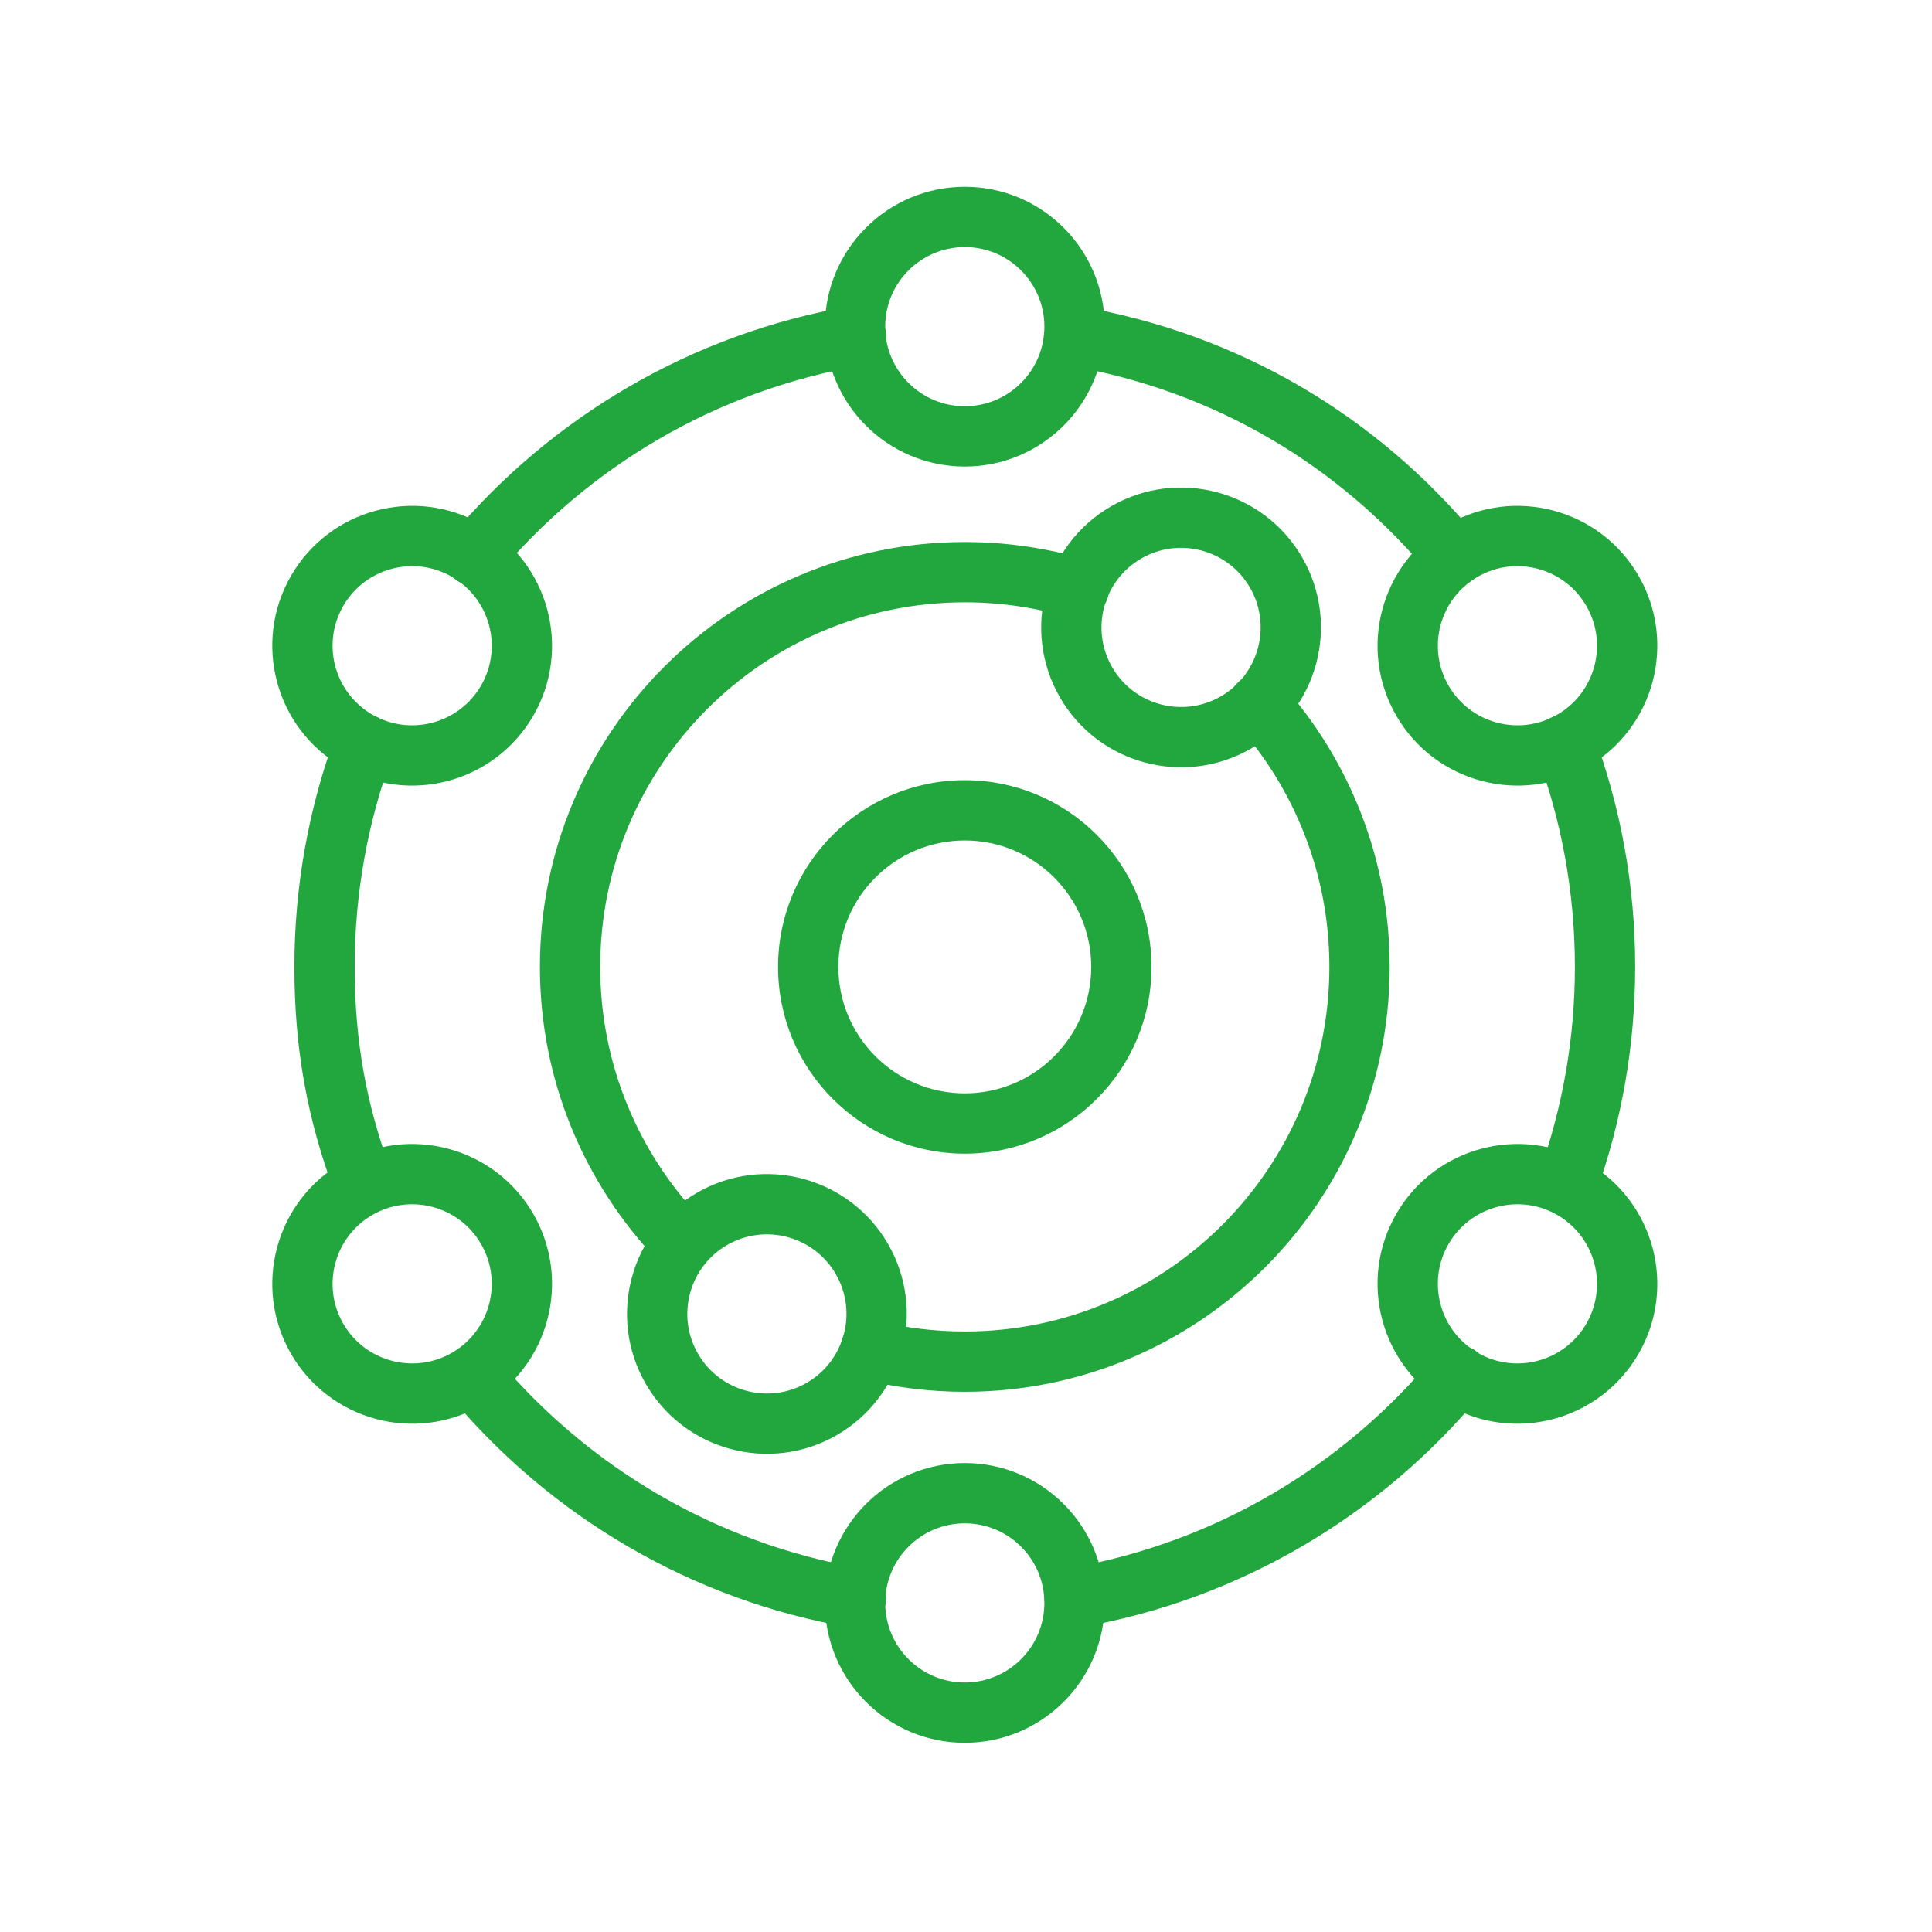
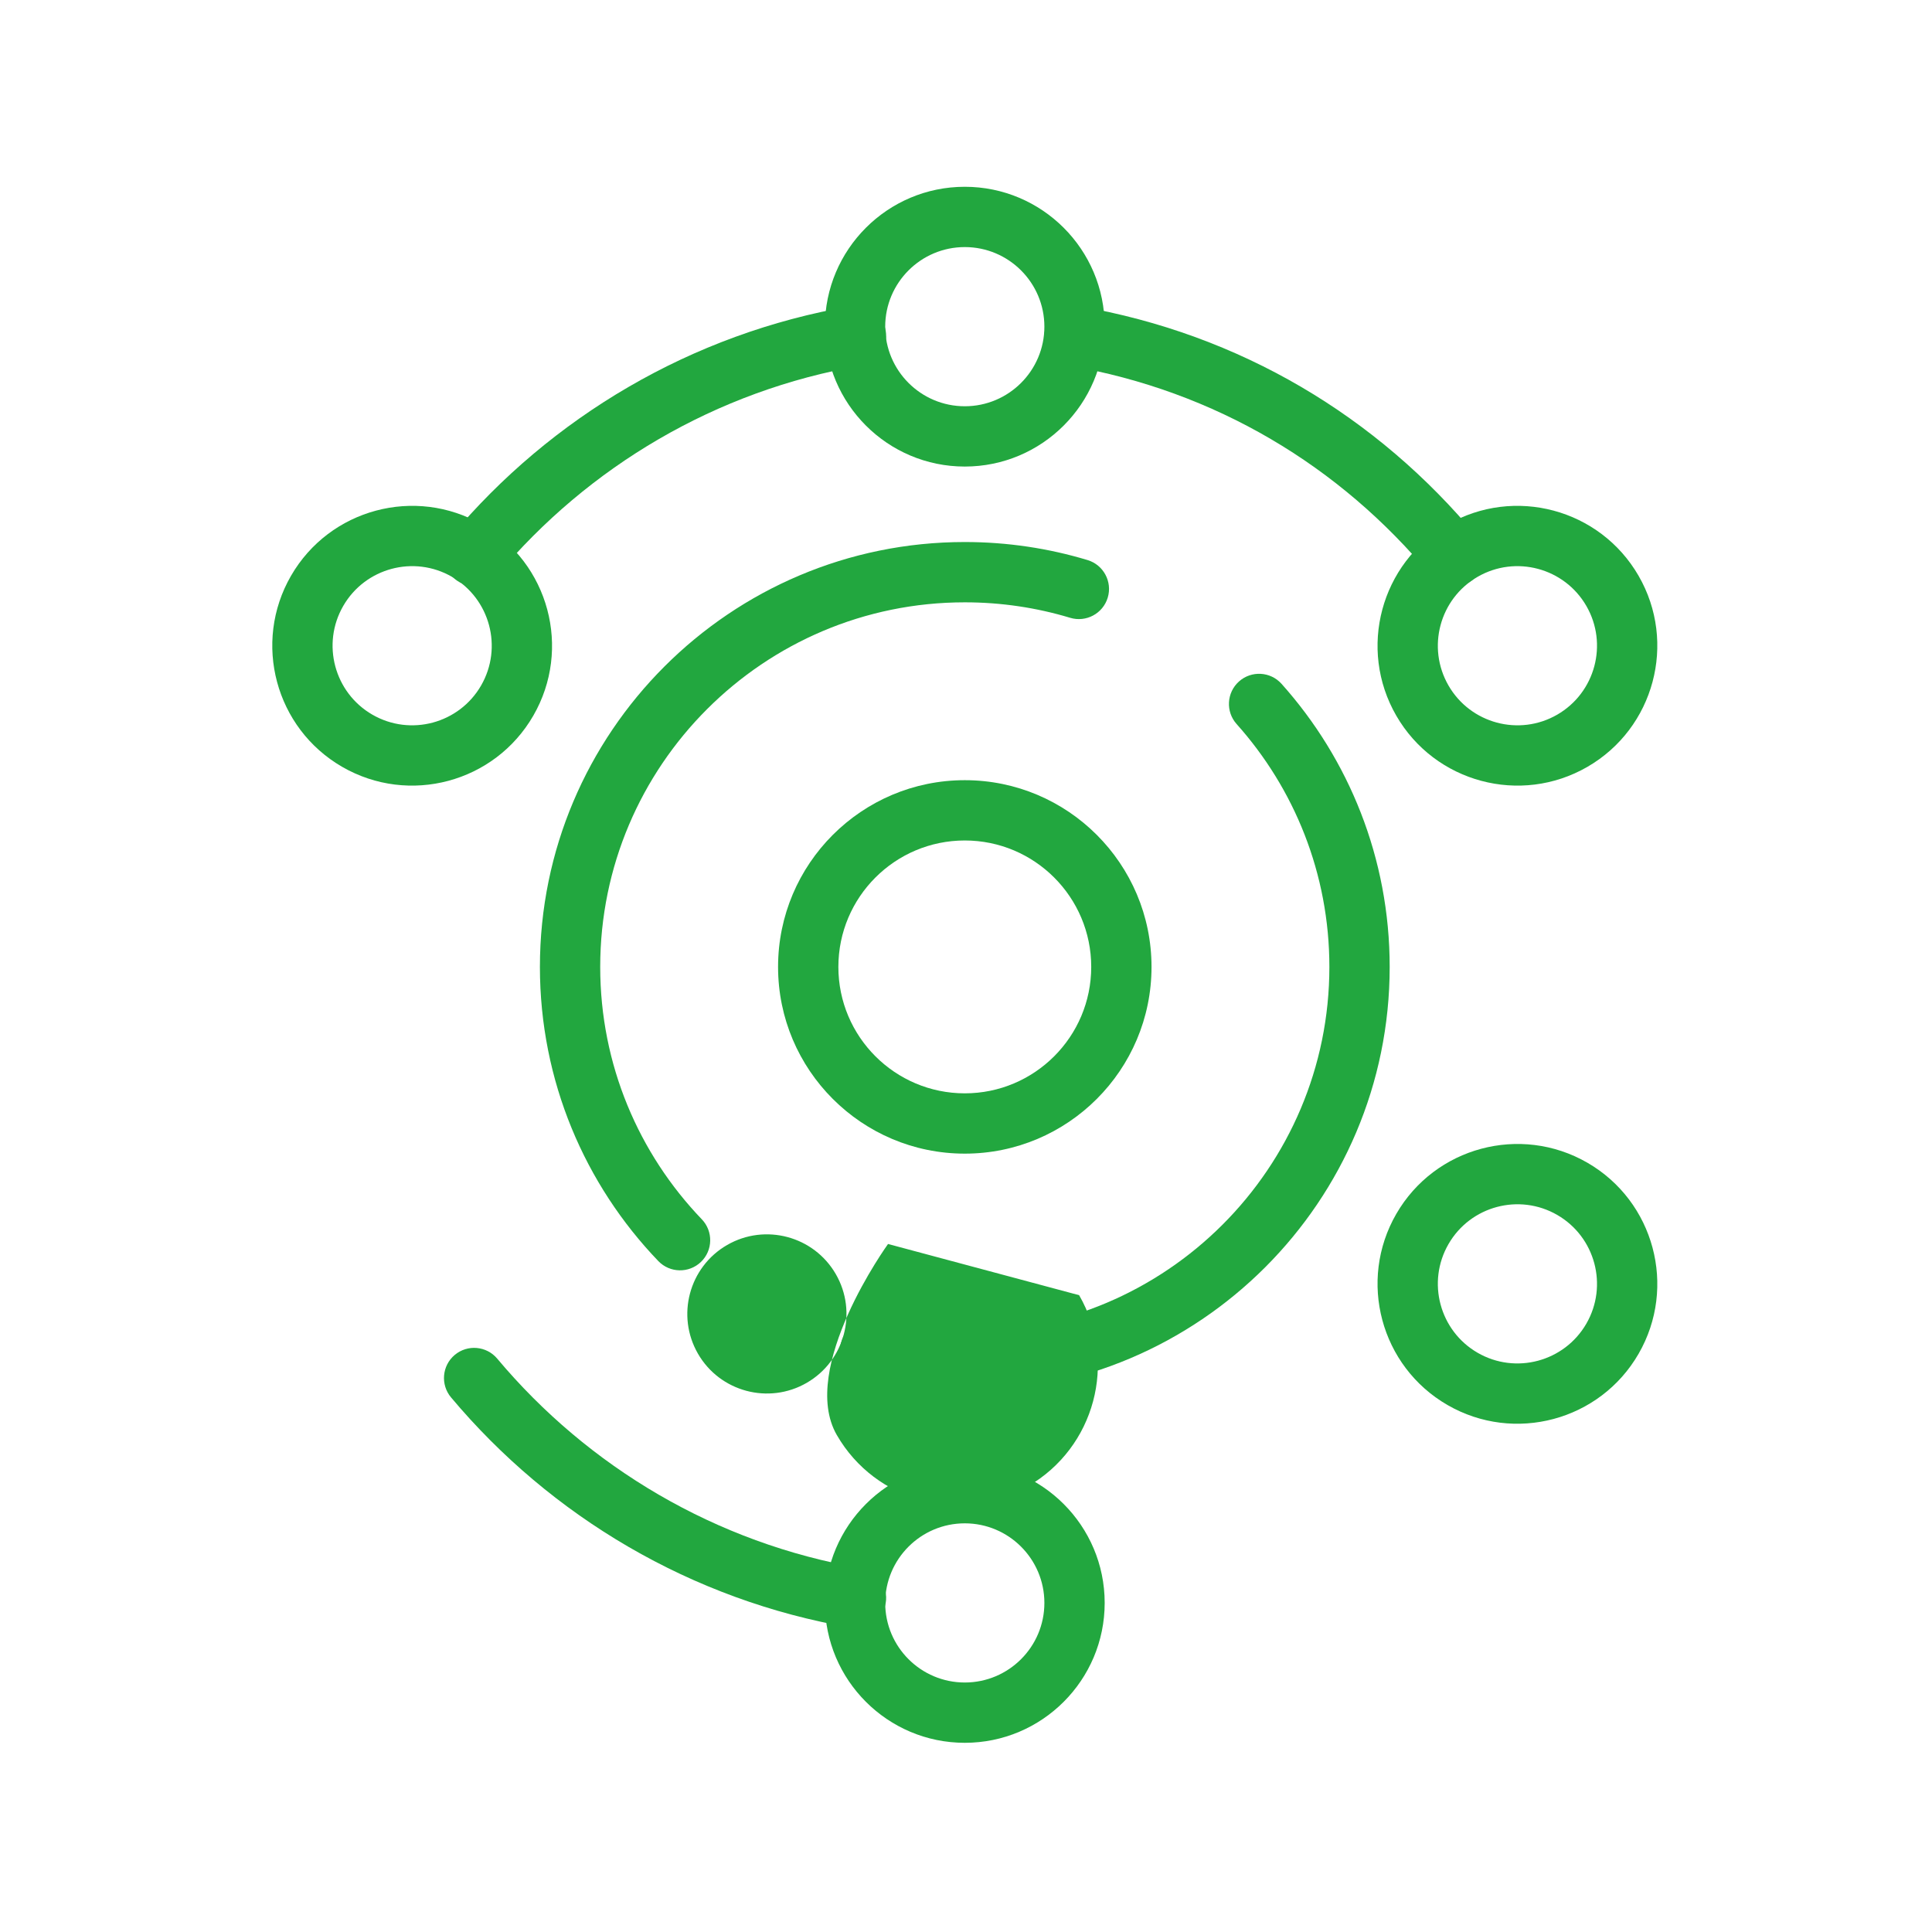
<svg xmlns="http://www.w3.org/2000/svg" version="1.1" width="512" height="512" x="0" y="0" viewBox="0 0 267 267" style="enable-background:new 0 0 512 512" xml:space="preserve" class="">
  <g>
    <g id="Exp-1.-O">
      <g>
        <path d="m133.333 107.82c-14.242 0-25.805 11.563-25.805 25.806 0 14.242 11.563 25.805 25.805 25.805 14.243 0 25.806-11.563 25.806-25.805 0-14.243-11.563-25.806-25.806-25.806zm0 8.333c9.644 0 17.473 7.829 17.473 17.473 0 9.643-7.829 17.472-17.473 17.472-9.643 0-17.472-7.829-17.472-17.472 0-9.644 7.829-17.473 17.472-17.473z" fill="#22a73f" data-original="#000000" class="" />
        <path d="m96.989 168.506c-8.694-9.055-14.041-21.348-14.041-34.88 0-27.809 22.577-50.386 50.385-50.386 5.062 0 9.95.748 14.561 2.139 2.201.664 4.528-.583 5.193-2.785.664-2.202-.584-4.528-2.785-5.193-5.373-1.621-11.07-2.494-16.969-2.494-32.407 0-58.718 26.311-58.718 58.719 0 15.77 6.23 30.098 16.362 40.651 1.593 1.659 4.233 1.713 5.892.12 1.659-1.592 1.712-4.232.12-5.891z" fill="#22a73f" data-original="#000000" class="" />
        <path d="m170.898 100.062c7.971 8.913 12.82 20.676 12.82 33.564 0 27.808-22.576 50.385-50.385 50.385-4.159 0-8.202-.505-12.069-1.457-2.233-.55-4.492.817-5.042 3.05-.549 2.233.817 4.492 3.05 5.042 4.506 1.109 9.215 1.698 14.061 1.698 32.408 0 58.719-26.311 58.719-58.718 0-15.02-5.652-28.731-14.942-39.119-1.533-1.715-4.17-1.862-5.884-.329s-1.861 4.17-.328 5.884z" fill="#22a73f" data-original="#000000" class="" />
        <path d="m147.789 50.548c20.179 3.491 37.392 13.849 49.936 28.979 1.468 1.771 4.097 2.016 5.867.549 1.771-1.468 2.016-4.097.549-5.867-13.799-16.643-32.735-28.032-54.932-31.872-2.266-.392-4.424 1.129-4.816 3.395s1.13 4.424 3.396 4.816z" fill="#22a73f" data-original="#000000" class="" />
-         <path d="m212.409 104.326c3.388 9.128 5.238 18.999 5.238 29.3 0 9.887-1.705 19.379-4.838 28.198-.77 2.167.365 4.551 2.532 5.321s4.551-.364 5.321-2.531c3.443-9.691 5.318-20.123 5.318-30.988 0-11.32-2.035-22.168-5.758-32.199-.8-2.156-3.2-3.257-5.356-2.457s-3.257 3.2-2.457 5.356z" fill="#22a73f" data-original="#000000" class="" />
-         <path d="m198.267 187.384c-12.551 15.138-30.289 25.826-50.478 29.319-2.266.392-3.788 2.55-3.396 4.816s2.55 3.787 4.816 3.395c22.186-3.838 41.681-15.576 55.473-32.211 1.468-1.77 1.222-4.399-.548-5.867-1.771-1.468-4.399-1.222-5.867.548z" fill="#22a73f" data-original="#000000" class="" />
        <path d="m119.001 216.724c-20.072-3.442-37.729-13.994-50.286-28.962-1.478-1.762-4.108-1.992-5.87-.514s-1.992 4.108-.514 5.87c13.799 16.448 33.204 28.037 55.261 31.82 2.267.388 4.422-1.136 4.811-3.403.389-2.266-1.136-4.422-3.402-4.811z" fill="#22a73f" data-original="#000000" class="" />
-         <path d="m54.008 161.77c-3.375-9.103-4.988-17.873-4.988-28.144 0-10.301 1.85-20.172 5.237-29.3.8-2.156-.3-4.556-2.456-5.356s-4.556.301-5.356 2.457c-3.723 10.031-5.759 20.879-5.759 32.199 0 11.329 1.786 21.001 5.509 31.041.799 2.157 3.199 3.258 5.355 2.459 2.156-.8 3.258-3.199 2.458-5.356z" fill="#22a73f" data-original="#000000" class="" />
        <path d="m68.715 79.489c12.557-14.968 30.214-25.52 50.286-28.962 2.266-.389 3.791-2.545 3.402-4.811-.389-2.267-2.544-3.791-4.811-3.403-22.057 3.783-41.462 15.372-55.261 31.82-1.478 1.762-1.248 4.392.514 5.87s4.392 1.248 5.87-.514z" fill="#22a73f" data-original="#000000" class="" />
        <path d="m133.333 25.813c-10.669 0-19.332 8.662-19.332 19.332s8.663 19.332 19.332 19.332c10.67 0 19.333-8.662 19.333-19.332s-8.663-19.332-19.333-19.332zm0 8.333c6.071 0 10.999 4.929 10.999 10.999 0 6.071-4.928 10.999-10.999 10.999-6.07 0-10.999-4.928-10.999-10.999 0-6.07 4.929-10.999 10.999-10.999z" fill="#22a73f" data-original="#000000" class="" />
        <path d="m226.449 79.573c-5.335-9.24-17.168-12.411-26.409-7.076-9.24 5.335-12.411 17.168-7.076 26.408 5.335 9.241 17.168 12.411 26.409 7.076 9.24-5.334 12.411-17.168 7.076-26.408zm-7.217 4.167c3.035 5.257 1.231 11.989-4.026 15.025-5.257 3.035-11.99 1.231-15.025-4.026s-1.231-11.99 4.026-15.025 11.99-1.231 15.025 4.026z" fill="#22a73f" data-original="#000000" class="" />
-         <path d="m179.965 77.043c-5.335-9.24-17.168-12.411-26.408-7.076s-12.411 17.168-7.076 26.409c5.335 9.24 17.168 12.411 26.408 7.076s12.411-17.168 7.076-26.409zm-7.217 4.167c3.036 5.257 1.232 11.99-4.026 15.025-5.257 3.035-11.989 1.231-15.024-4.026-3.036-5.257-1.232-11.99 4.025-15.025 5.258-3.035 11.99-1.231 15.025 4.026z" fill="#22a73f" data-original="#000000" class="" />
-         <path d="m122.726 171.917c-5.335-9.24-17.168-12.411-26.408-7.076s-12.411 17.168-7.076 26.408c5.335 9.241 17.168 12.411 26.408 7.077 9.24-5.335 12.411-17.168 7.076-26.409zm-7.217 4.167c3.036 5.257 1.232 11.989-4.026 15.025-5.257 3.035-11.989 1.231-15.024-4.026-3.036-5.257-1.232-11.99 4.025-15.025 5.258-3.035 11.99-1.231 15.025 4.026z" fill="#22a73f" data-original="#000000" class="" />
+         <path d="m122.726 171.917s-12.411 17.168-7.076 26.408c5.335 9.241 17.168 12.411 26.408 7.077 9.24-5.335 12.411-17.168 7.076-26.409zm-7.217 4.167c3.036 5.257 1.232 11.989-4.026 15.025-5.257 3.035-11.989 1.231-15.024-4.026-3.036-5.257-1.232-11.99 4.025-15.025 5.258-3.035 11.99-1.231 15.025 4.026z" fill="#22a73f" data-original="#000000" class="" />
        <path d="m226.449 187.094c5.335-9.241 2.164-21.074-7.076-26.409-9.241-5.335-21.074-2.164-26.409 7.076-5.335 9.241-2.164 21.074 7.076 26.409 9.241 5.335 21.074 2.164 26.409-7.076zm-7.217-4.167c-3.035 5.257-9.768 7.061-15.025 4.026s-7.061-9.768-4.026-15.025 9.768-7.061 15.025-4.026 7.061 9.768 4.026 15.025z" fill="#22a73f" data-original="#000000" class="" />
        <path d="m133.333 202.189c-10.669 0-19.332 8.663-19.332 19.332 0 10.67 8.663 19.333 19.332 19.333 10.67 0 19.333-8.663 19.333-19.333 0-10.669-8.663-19.332-19.333-19.332zm0 8.334c6.071 0 10.999 4.928 10.999 10.998 0 6.071-4.928 10.999-10.999 10.999-6.07 0-10.999-4.928-10.999-10.999 0-6.07 4.929-10.998 10.999-10.998z" fill="#22a73f" data-original="#000000" class="" />
-         <path d="m73.702 167.761c-5.334-9.24-17.168-12.411-26.408-7.076s-12.411 17.168-7.076 26.409c5.335 9.24 17.168 12.411 26.408 7.076 9.241-5.335 12.411-17.168 7.076-26.409zm-7.216 4.167c3.035 5.257 1.231 11.99-4.026 15.025-5.258 3.035-11.99 1.231-15.025-4.026s-1.231-11.99 4.026-15.025 11.989-1.231 15.025 4.026z" fill="#22a73f" data-original="#000000" class="" />
        <path d="m73.702 98.905c5.335-9.24 2.165-21.073-7.076-26.408-9.24-5.335-21.073-2.164-26.408 7.076s-2.164 21.074 7.076 26.408c9.24 5.335 21.074 2.165 26.408-7.076zm-7.216-4.166c-3.036 5.257-9.768 7.061-15.025 4.026-5.257-3.036-7.061-9.768-4.026-15.025s9.767-7.061 15.025-4.026c5.257 3.035 7.061 9.768 4.026 15.025z" fill="#22a73f" data-original="#000000" class="" />
      </g>
    </g>
  </g>
</svg>